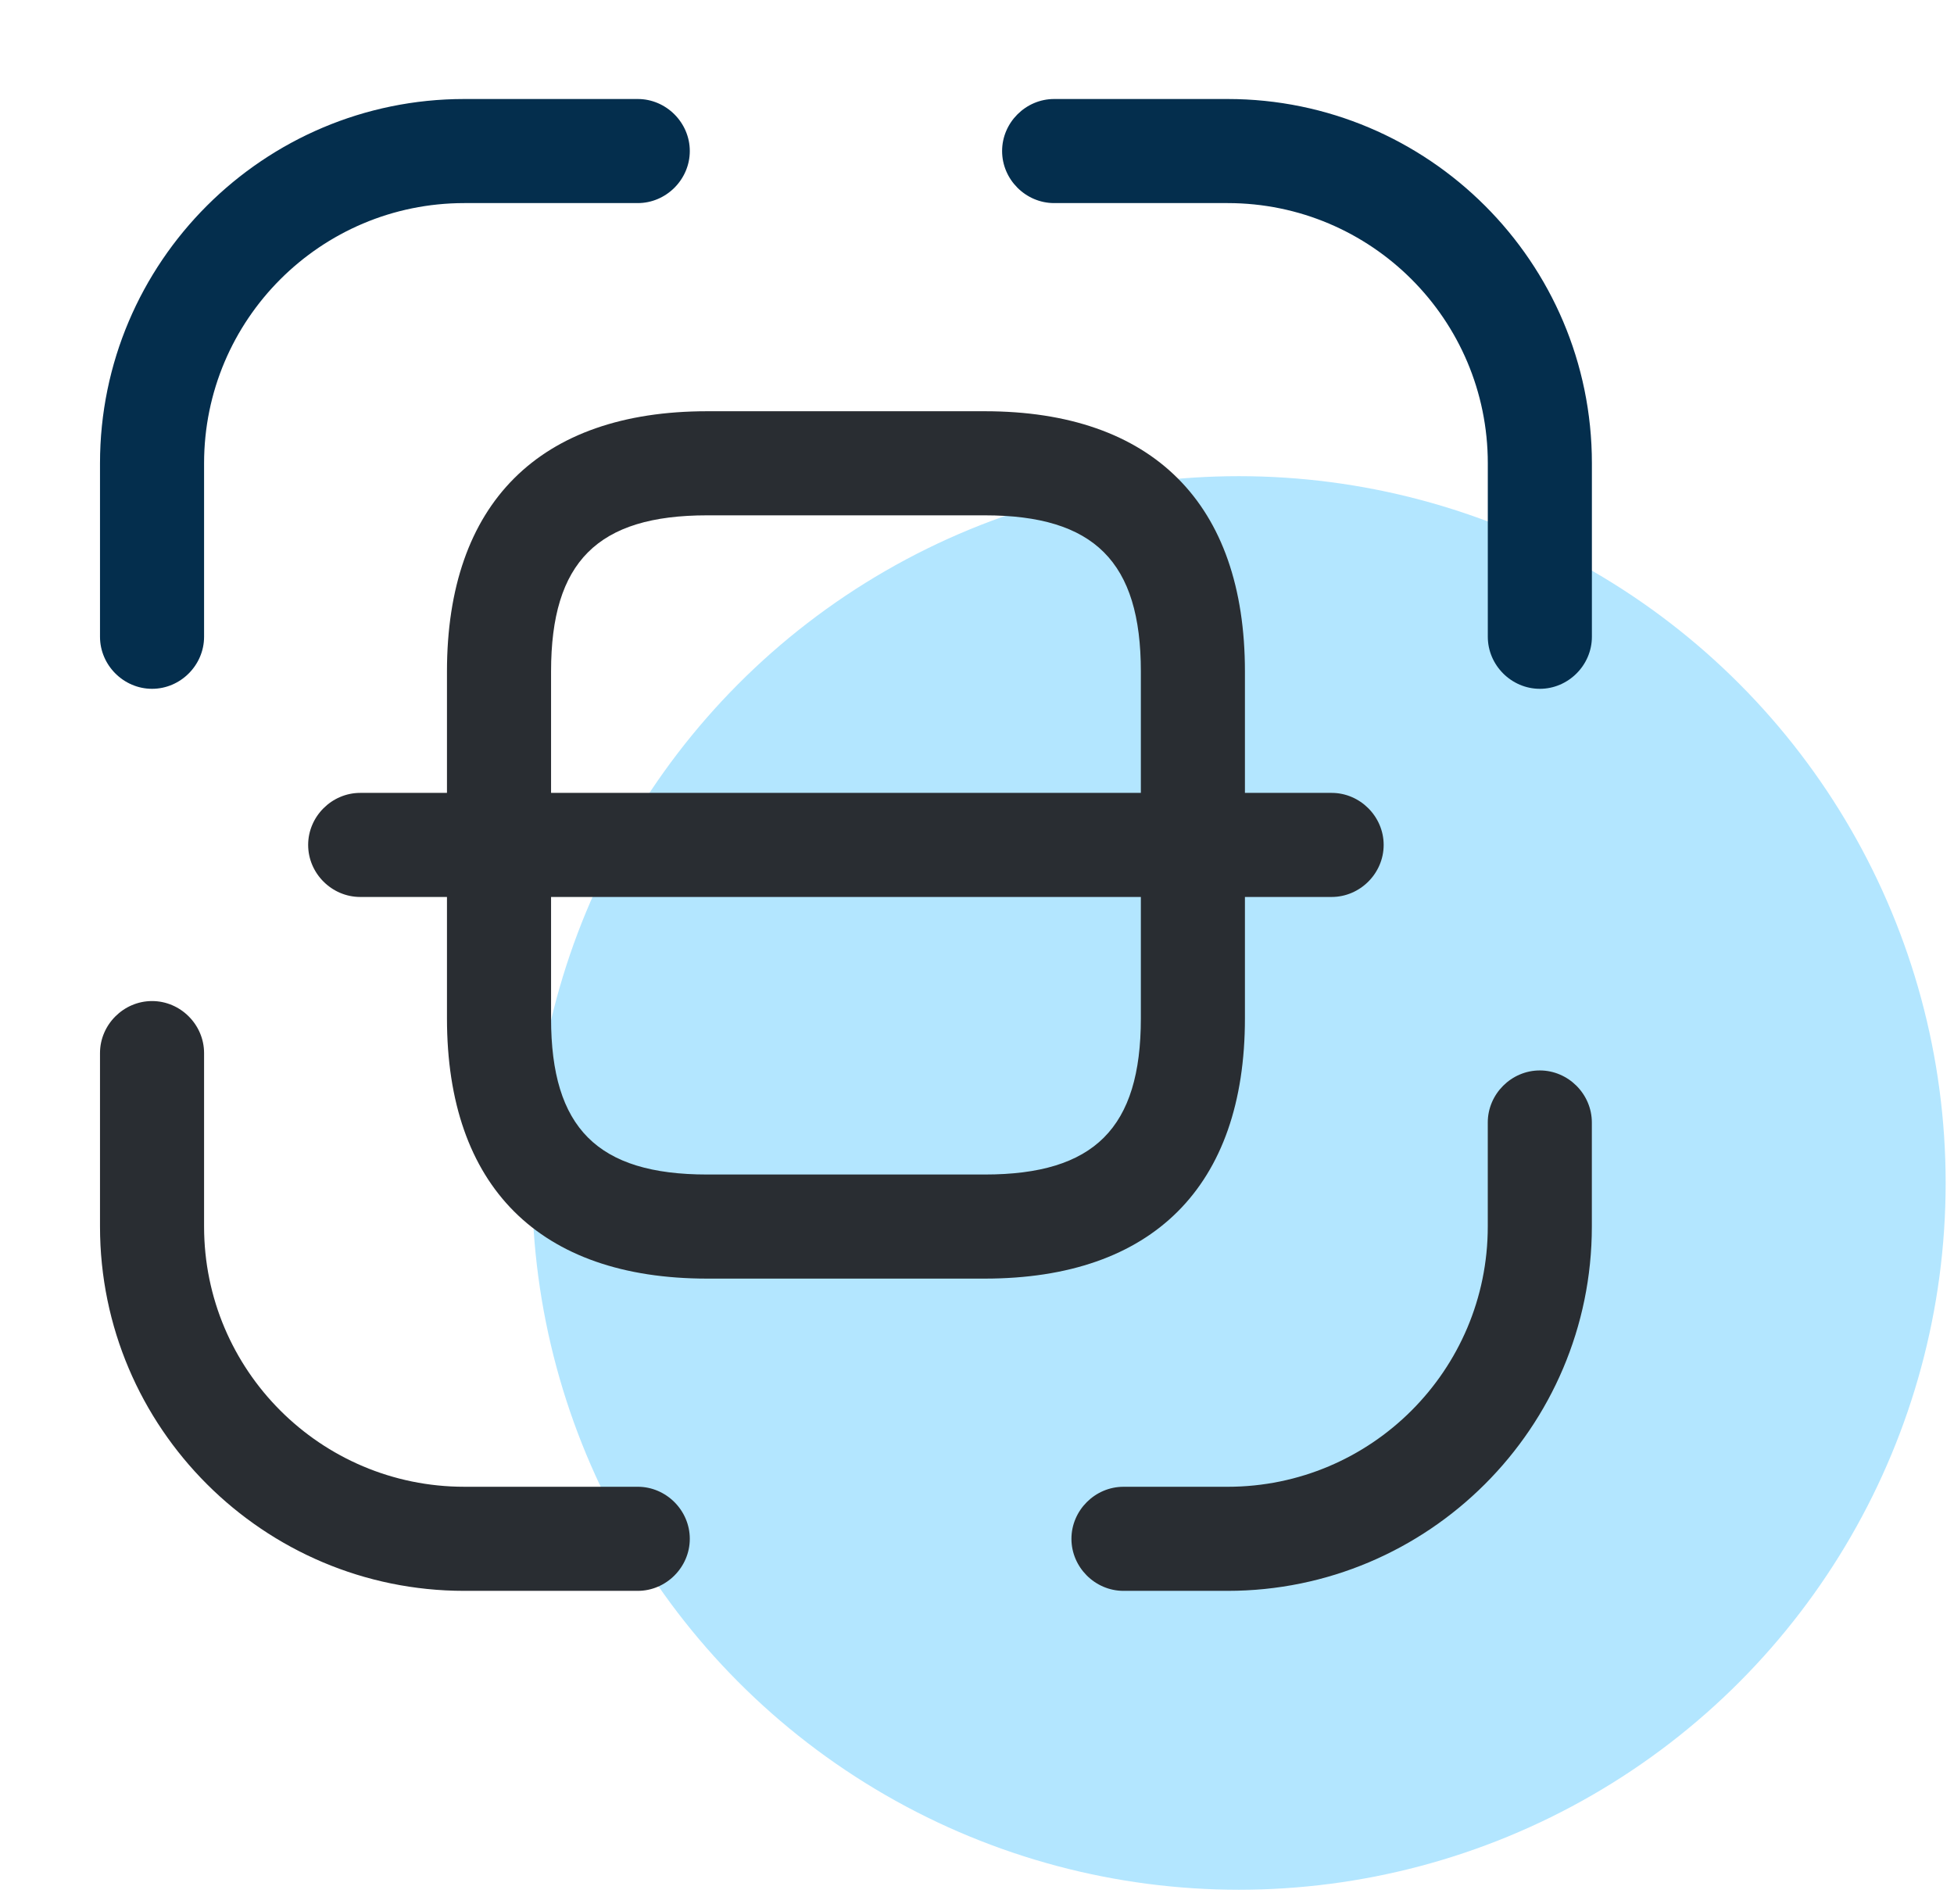
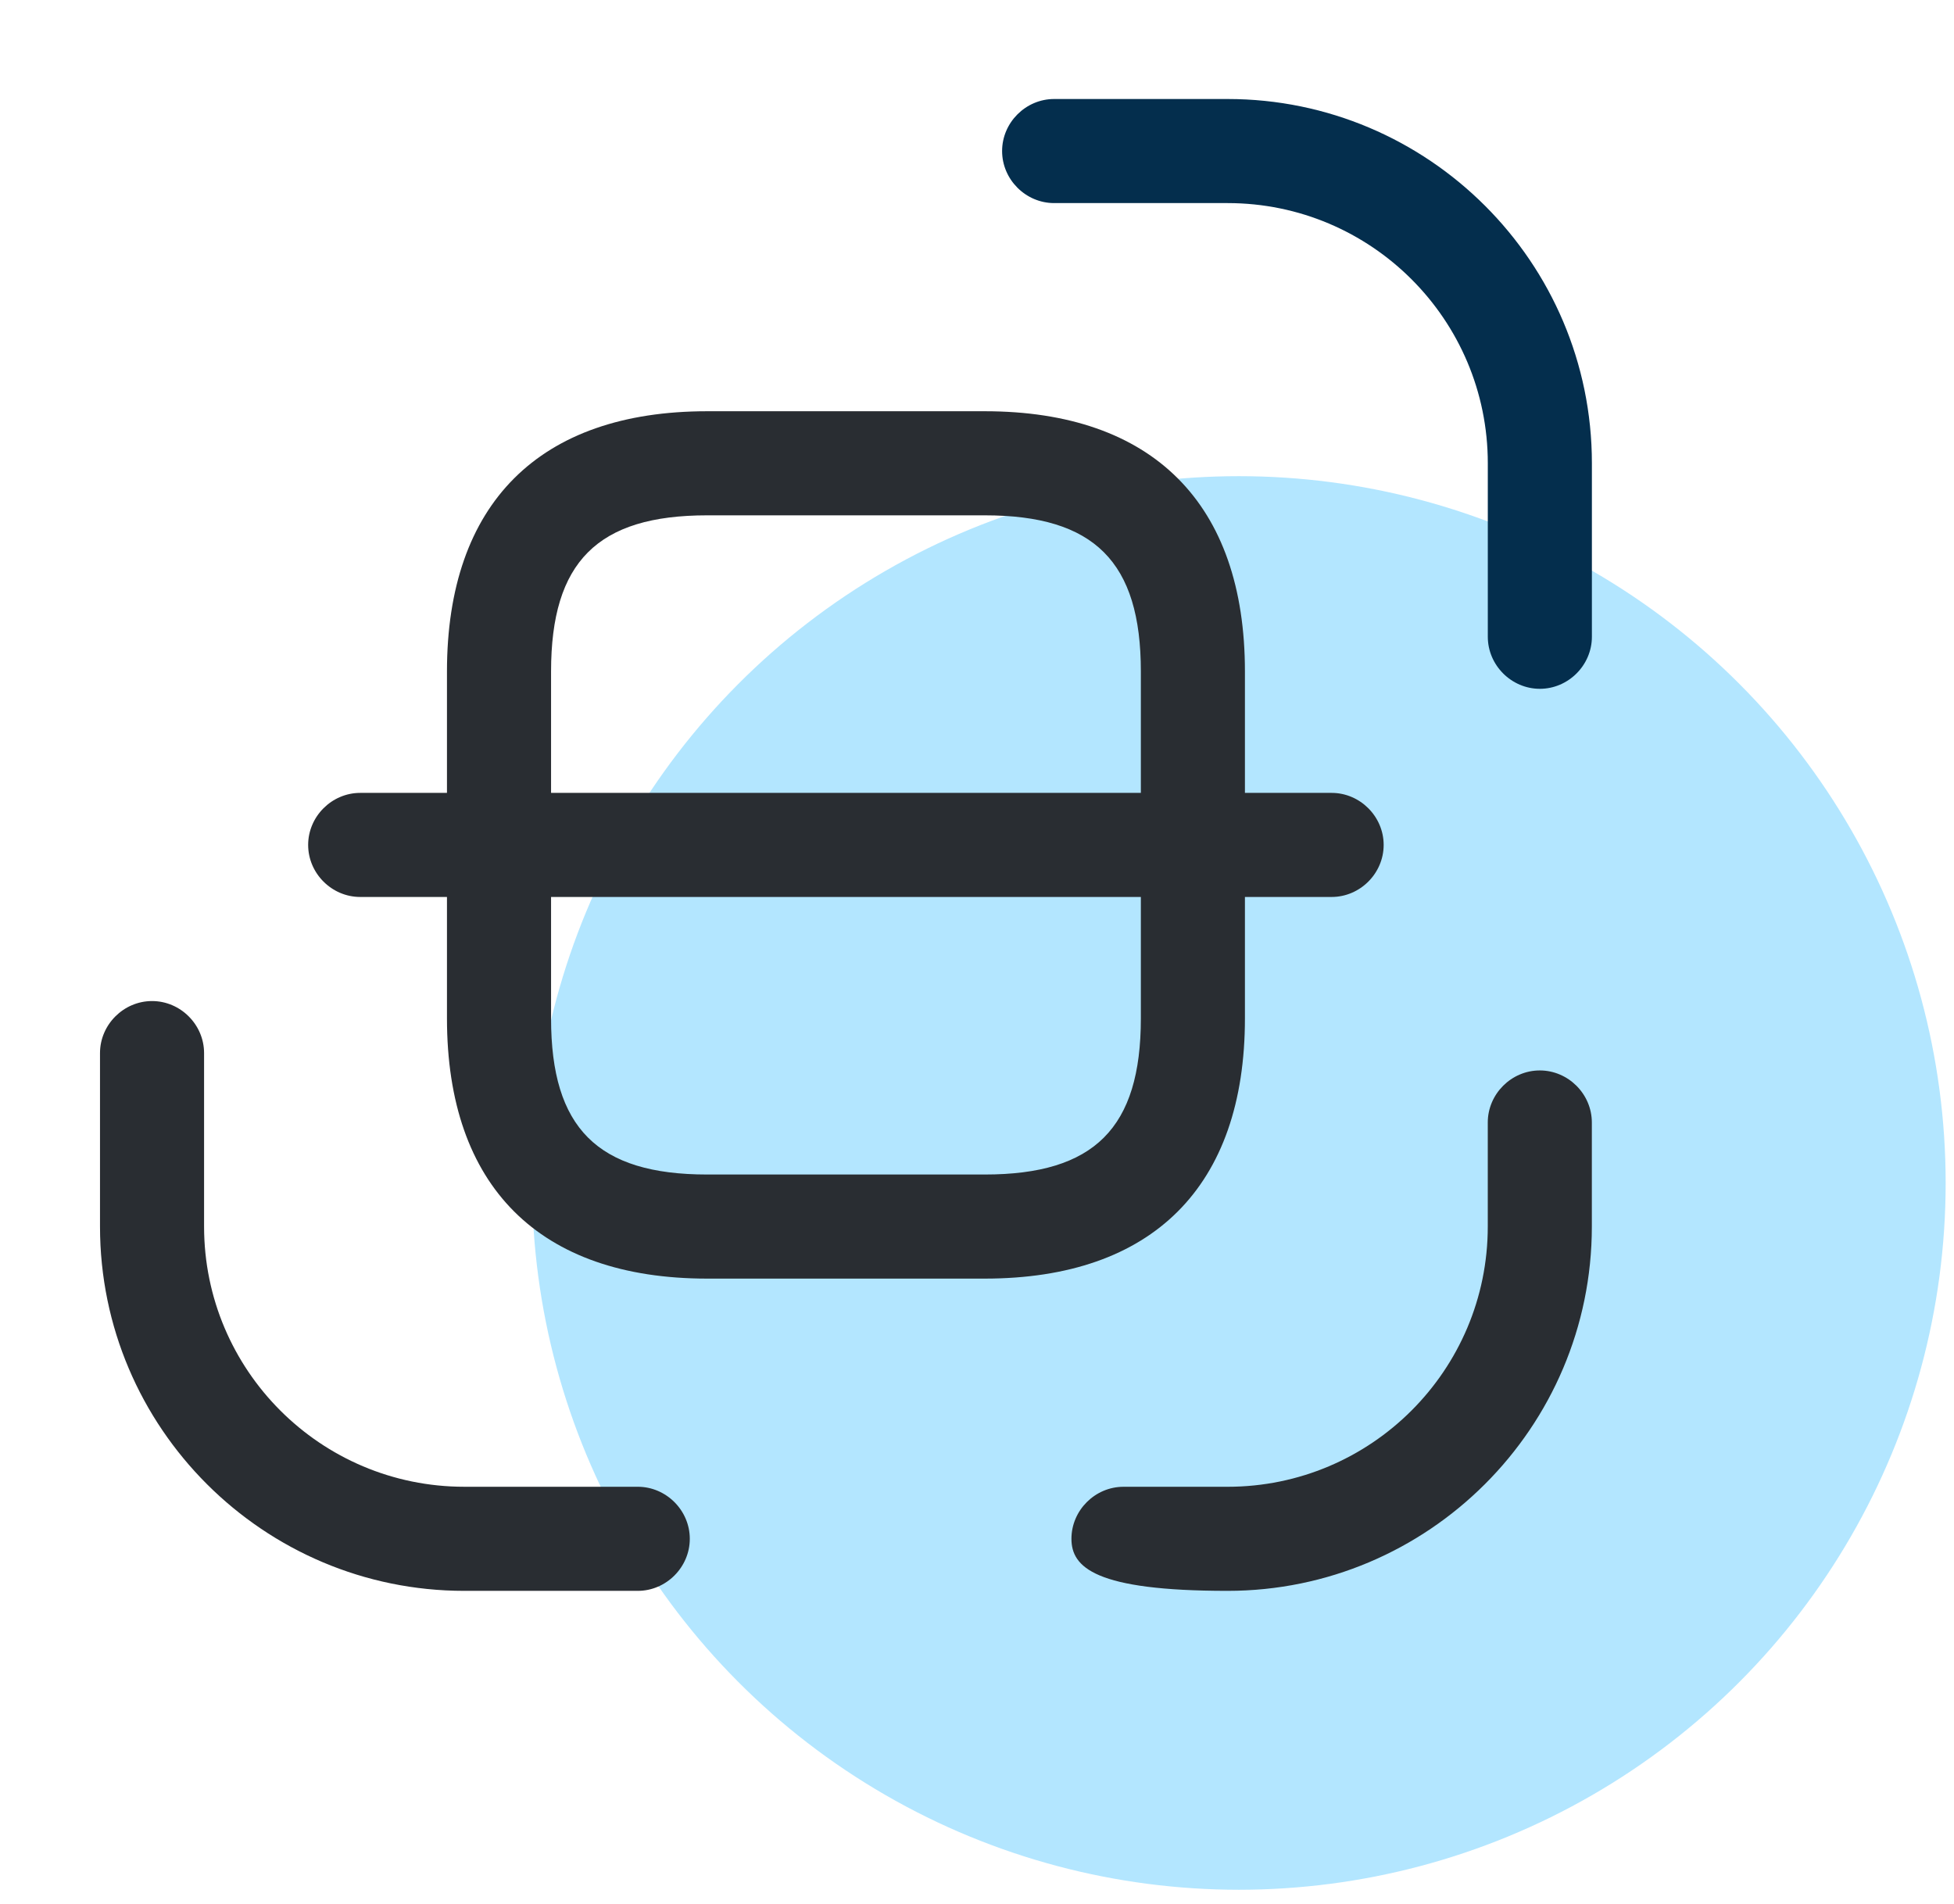
<svg xmlns="http://www.w3.org/2000/svg" width="118" height="115" viewBox="0 0 118 115" fill="none">
  <circle cx="74.814" cy="71.437" r="42.682" fill="#B3E6FF" />
-   <path d="M9.182 41.596C7.464 41.596 6.039 40.171 6.039 38.453V27.977C6.039 15.826 15.928 5.979 28.038 5.979H38.514C40.231 5.979 41.656 7.403 41.656 9.121C41.656 10.839 40.231 12.264 38.514 12.264H28.038C19.364 12.264 12.324 19.303 12.324 27.977V38.453C12.324 40.171 10.9 41.596 9.182 41.596Z" fill="#042E4D" />
  <path d="M92.99 41.596C91.272 41.596 89.847 40.171 89.847 38.453V27.977C89.847 19.303 82.808 12.264 74.134 12.264H63.658C61.94 12.264 60.516 10.839 60.516 9.121C60.516 7.403 61.94 5.979 63.658 5.979H74.134C86.244 5.979 96.133 15.826 96.133 27.977V38.453C96.133 40.171 94.708 41.596 92.99 41.596Z" fill="#042E4D" />
-   <path d="M74.131 96.069H67.846C66.128 96.069 64.703 94.644 64.703 92.926C64.703 91.208 66.128 89.784 67.846 89.784H74.131C82.805 89.784 89.845 82.744 89.845 74.07V67.785C89.845 66.067 91.269 64.642 92.987 64.642C94.705 64.642 96.13 66.067 96.13 67.785V74.07C96.13 86.222 86.241 96.069 74.131 96.069Z" fill="#292D32" />
+   <path d="M74.131 96.069C66.128 96.069 64.703 94.644 64.703 92.926C64.703 91.208 66.128 89.784 67.846 89.784H74.131C82.805 89.784 89.845 82.744 89.845 74.07V67.785C89.845 66.067 91.269 64.642 92.987 64.642C94.705 64.642 96.13 66.067 96.13 67.785V74.07C96.13 86.222 86.241 96.069 74.131 96.069Z" fill="#292D32" />
  <path d="M38.514 96.069H28.038C15.928 96.069 6.039 86.222 6.039 74.07V63.594C6.039 61.876 7.464 60.452 9.182 60.452C10.9 60.452 12.324 61.876 12.324 63.594V74.07C12.324 82.744 19.364 89.783 28.038 89.783H38.514C40.231 89.783 41.656 91.208 41.656 92.926C41.656 94.644 40.231 96.069 38.514 96.069Z" fill="#292D32" />
  <path d="M59.467 77.213H42.706C32.565 77.213 26.992 71.639 26.992 61.499V40.548C26.992 30.407 32.565 24.834 42.706 24.834H59.467C69.607 24.834 75.18 30.407 75.18 40.548V61.499C75.18 71.639 69.607 77.213 59.467 77.213ZM42.706 31.12C36.085 31.12 33.278 33.927 33.278 40.548V61.499C33.278 68.12 36.085 70.927 42.706 70.927H59.467C66.087 70.927 68.895 68.12 68.895 61.499V40.548C68.895 33.927 66.087 31.12 59.467 31.12H42.706Z" fill="#292D32" />
  <path d="M80.415 54.166H21.752C20.034 54.166 18.609 52.742 18.609 51.023C18.609 49.306 20.034 47.881 21.752 47.881H80.415C82.133 47.881 83.558 49.306 83.558 51.023C83.558 52.742 82.133 54.166 80.415 54.166Z" fill="#292D32" />
</svg>